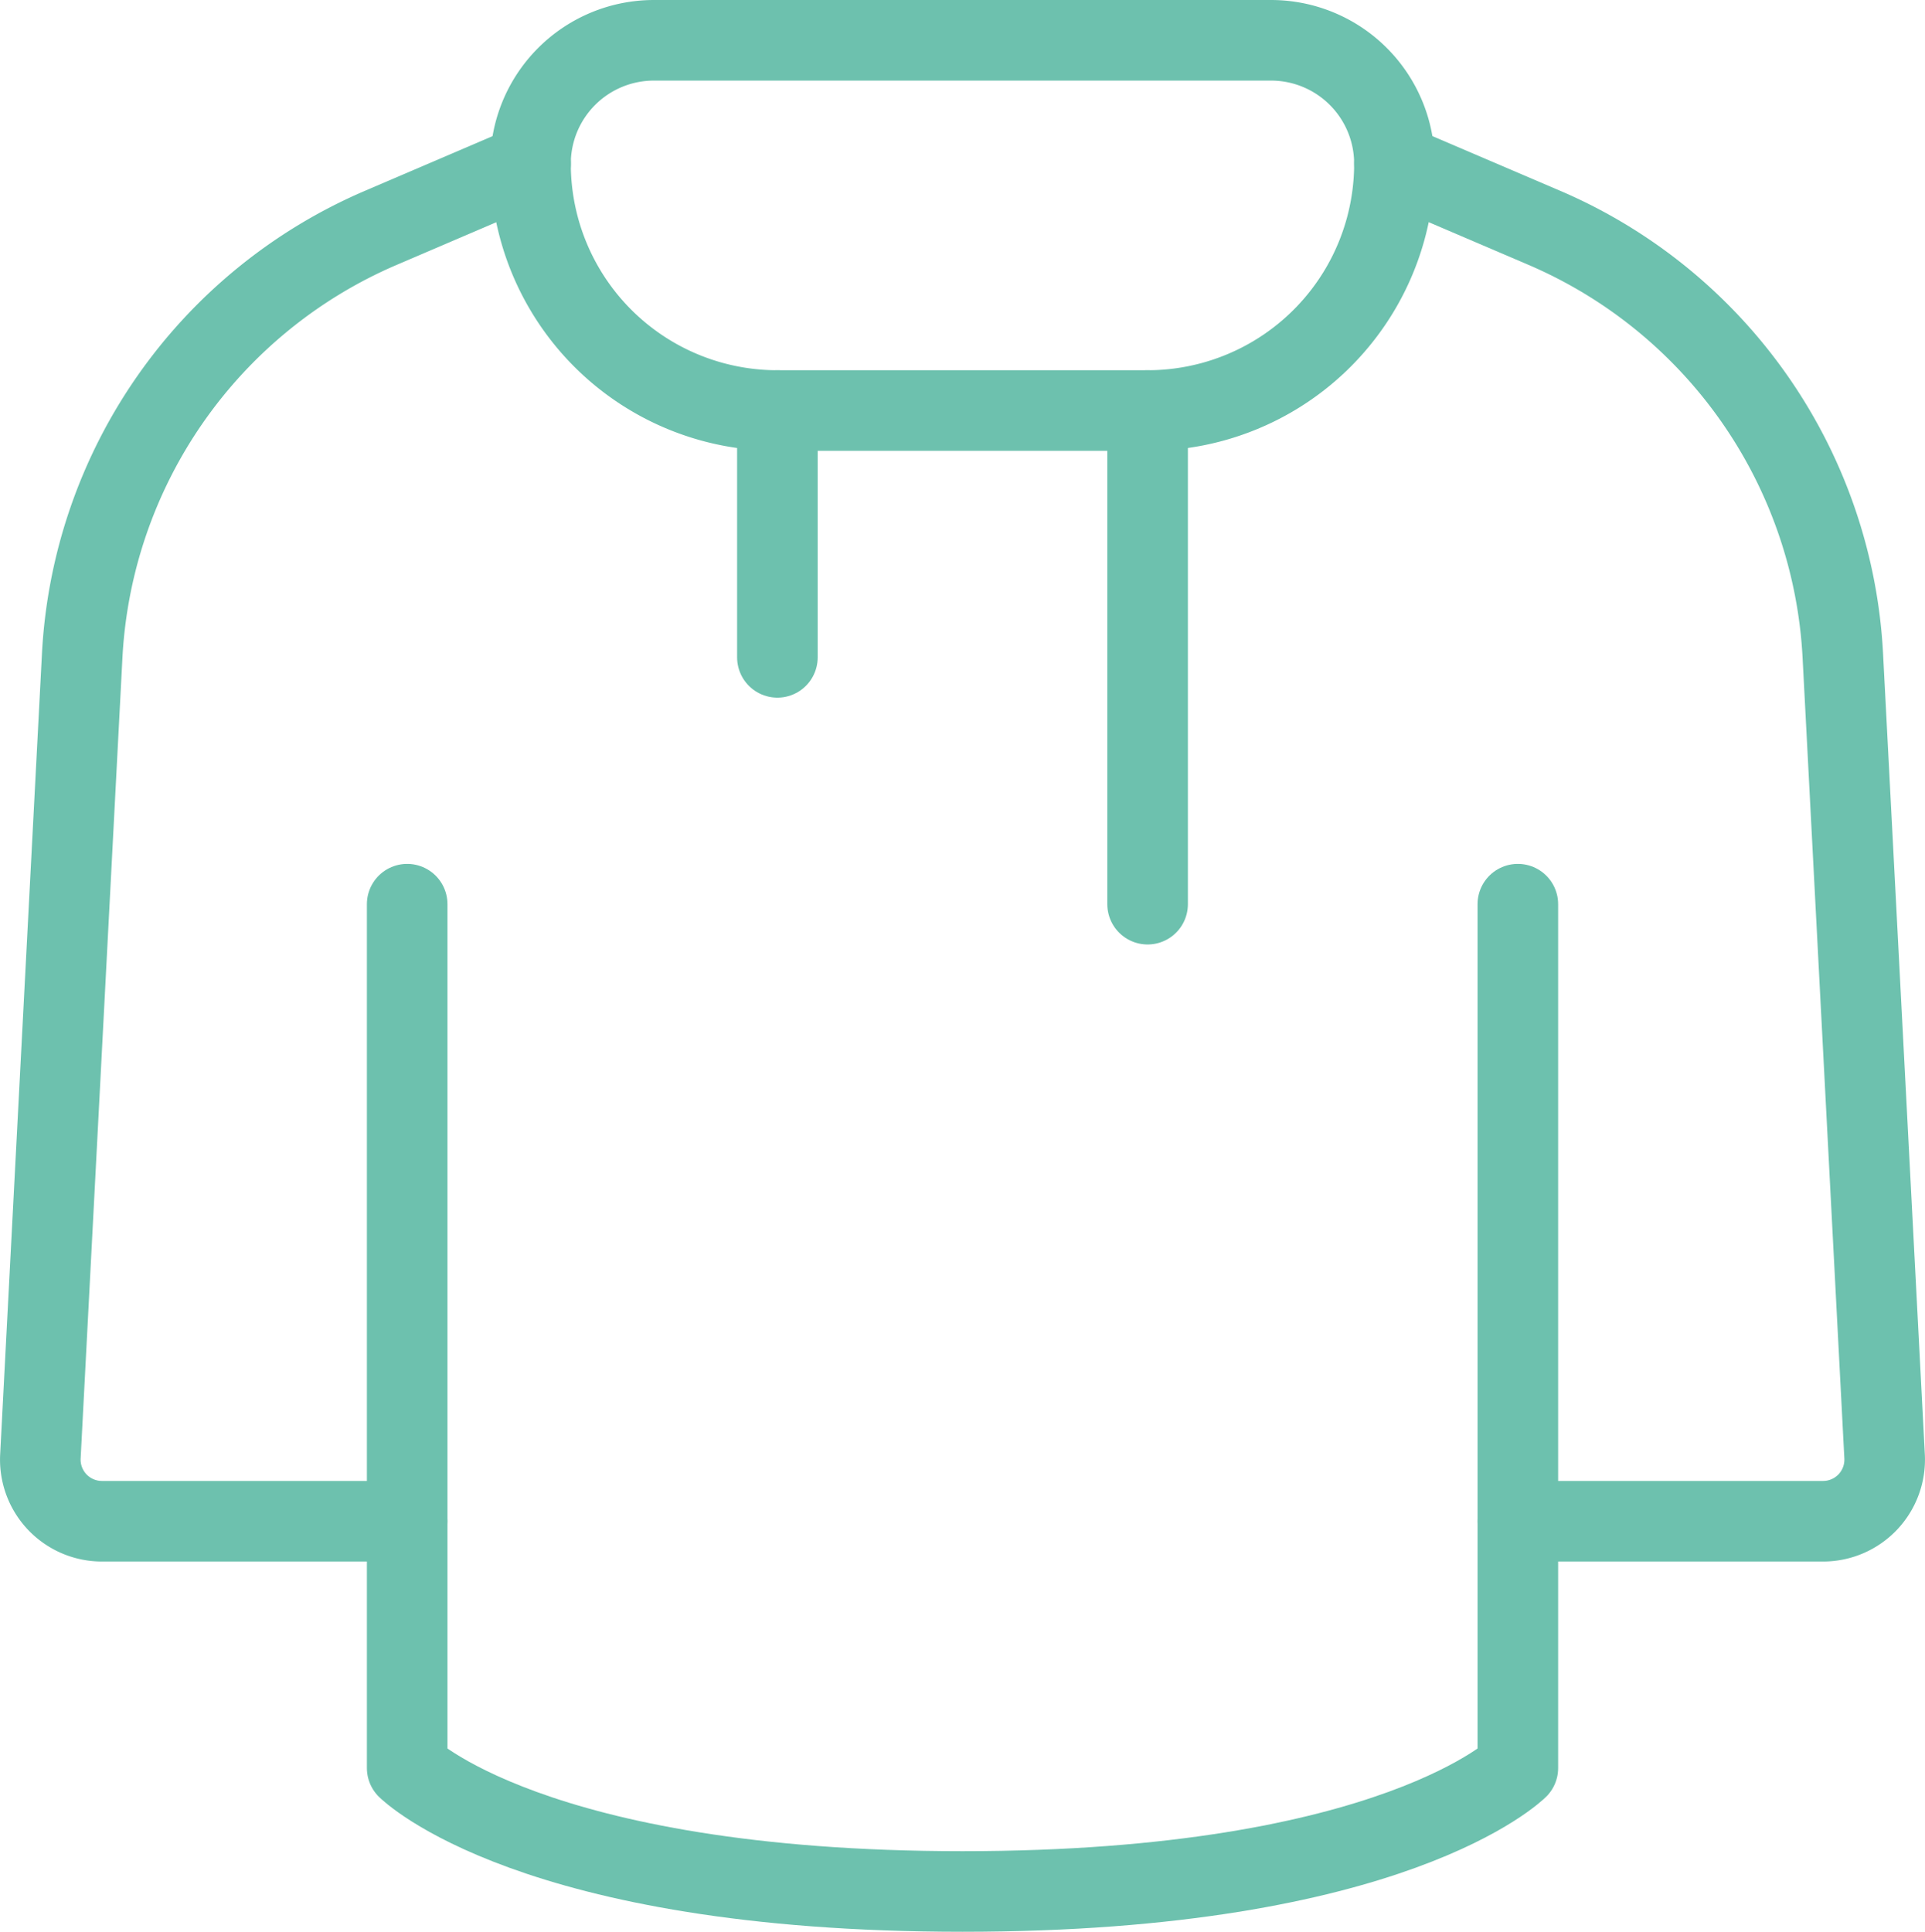
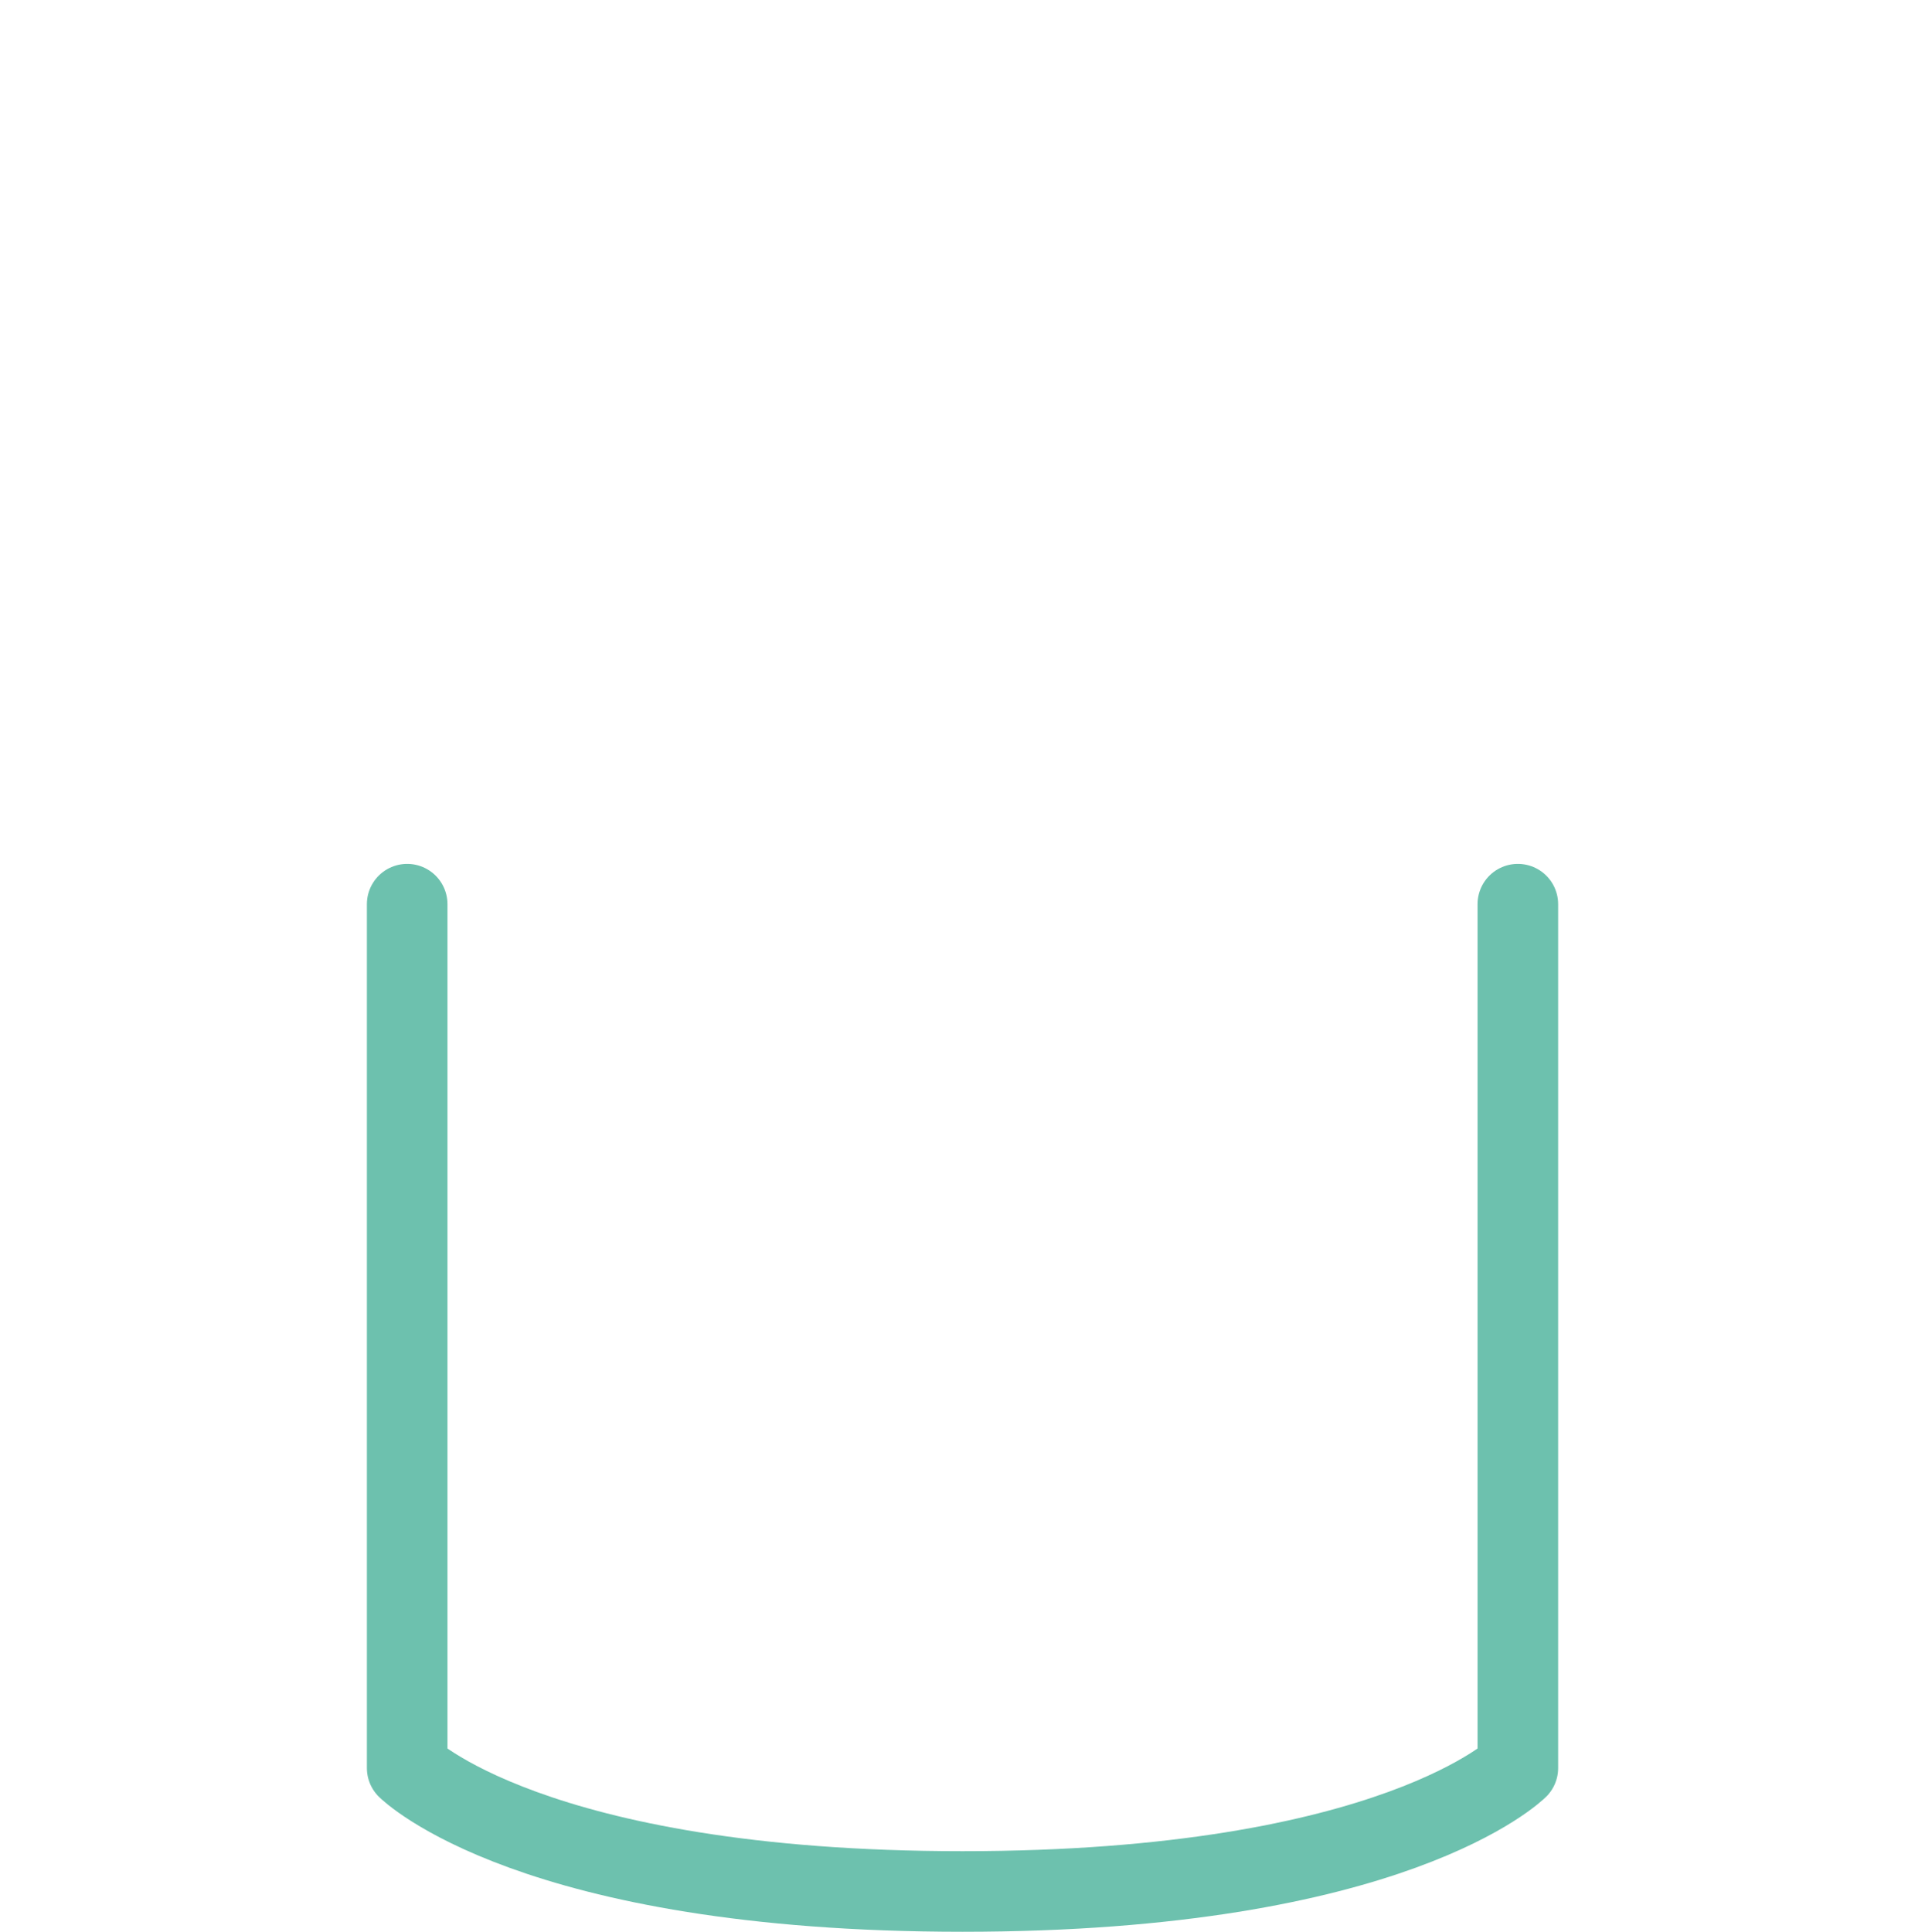
<svg xmlns="http://www.w3.org/2000/svg" width="83.609" height="83.9" viewBox="0 0 83.609 83.9">
  <g id="Gruppe_22824" data-name="Gruppe 22824" transform="translate(-3.077 -2.828)">
    <path id="Pfad_18556" data-name="Pfad 18556" d="M80.287,68.672v37.52s-5.36,5.36-24.12,5.36-24.12-5.36-24.12-5.36V68.672" transform="translate(-11.285 -26.574)" fill="none" stroke="#6dc1ae" stroke-linecap="round" stroke-linejoin="round" stroke-width="3.5" />
-     <path id="Pfad_18557" data-name="Pfad 18557" d="M26.122,13.734l-6.5,2.784A21.44,21.44,0,0,0,6.647,35.1L4.832,69.875a2.676,2.676,0,0,0,2.676,2.819H20.762" transform="translate(0 -3.796)" fill="none" stroke="#6dc1ae" stroke-linecap="round" stroke-linejoin="round" stroke-width="3.5" />
-     <path id="Pfad_18558" data-name="Pfad 18558" d="M110.657,72.694H123.91a2.676,2.676,0,0,0,2.676-2.819L124.772,35.1a21.44,21.44,0,0,0-12.964-18.581L105.3,13.734" transform="translate(-41.655 -3.796)" fill="none" stroke="#6dc1ae" stroke-linecap="round" stroke-linejoin="round" stroke-width="3.5" />
-     <path id="Pfad_18559" data-name="Pfad 18559" d="M78.723,9.938A10.72,10.72,0,0,1,68,20.658H51.923A10.72,10.72,0,0,1,41.2,9.938a5.36,5.36,0,0,1,5.36-5.36h26.8A5.36,5.36,0,0,1,78.723,9.938Z" transform="translate(-15.081 0)" fill="none" stroke="#6dc1ae" stroke-linecap="round" stroke-linejoin="round" stroke-width="3.5" />
-     <path id="Pfad_18560" data-name="Pfad 18560" d="M59.516,32.047v10.72" transform="translate(-22.674 -11.389)" fill="none" stroke="#6dc1ae" stroke-linecap="round" stroke-linejoin="round" stroke-width="3.5" />
-     <path id="Pfad_18561" data-name="Pfad 18561" d="M86.984,32.047v21.44" transform="translate(-34.063 -11.389)" fill="none" stroke="#6dc1ae" stroke-linecap="round" stroke-linejoin="round" stroke-width="3.5" />
  </g>
</svg>